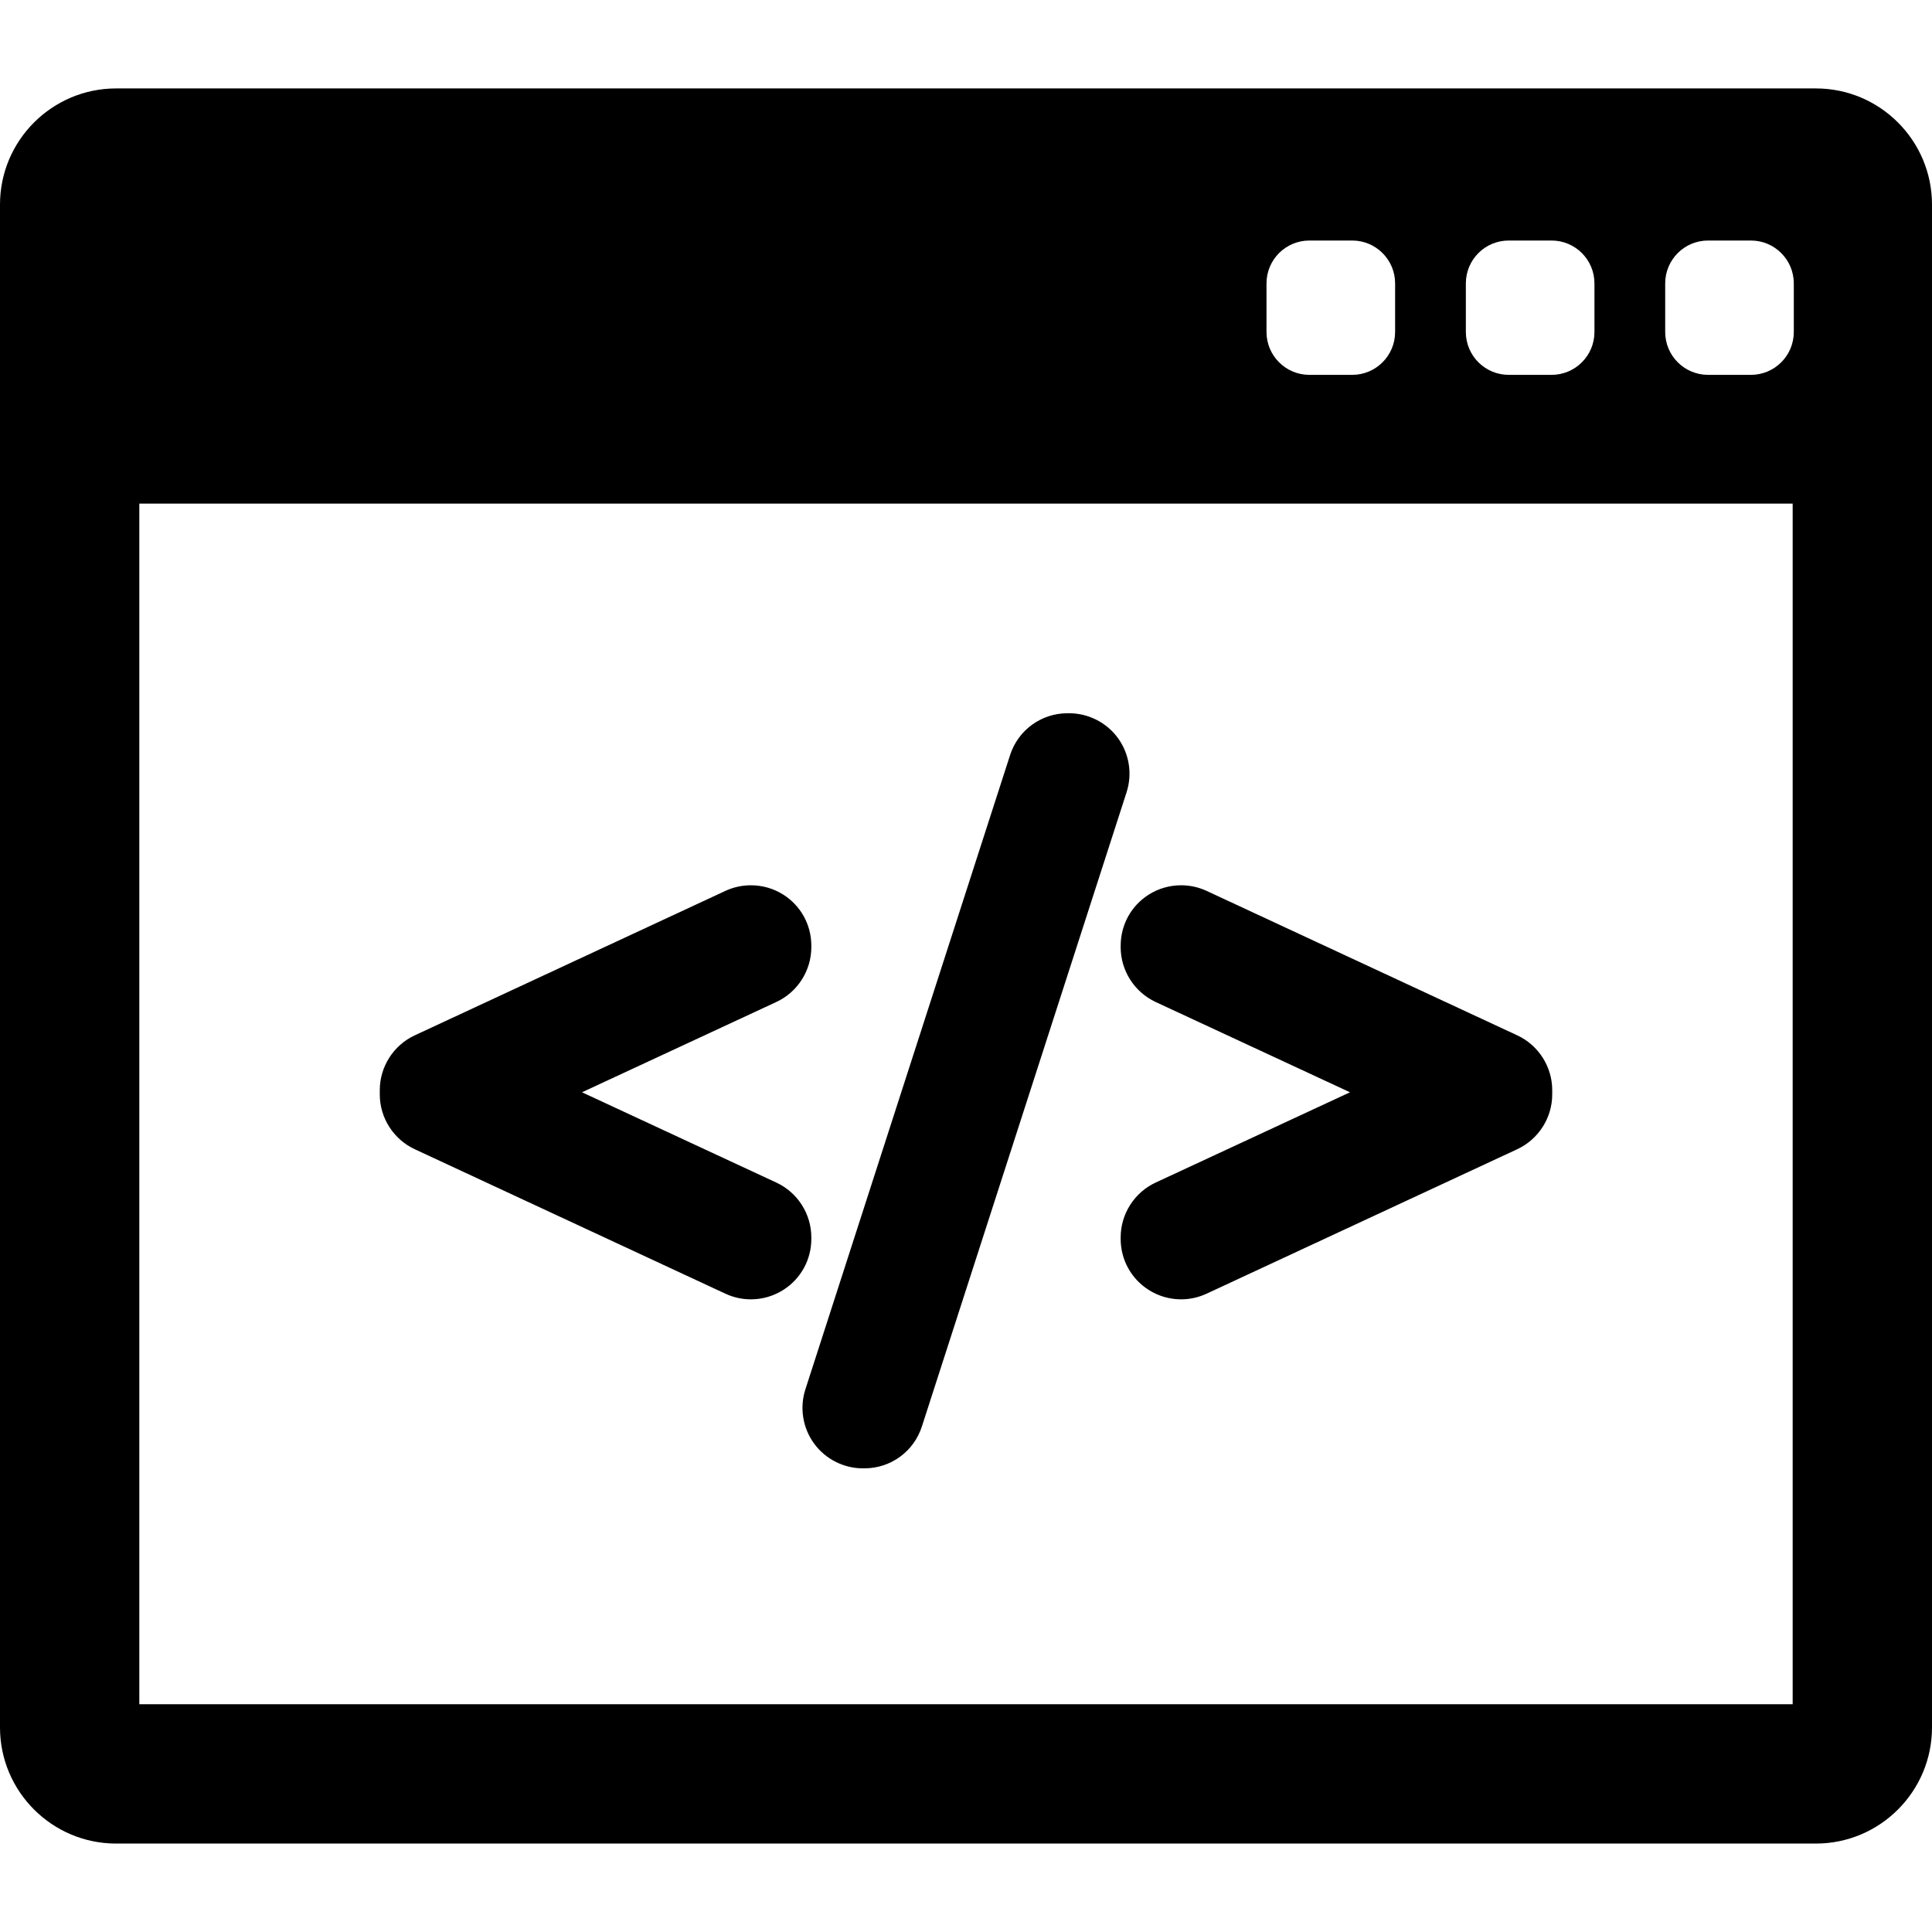
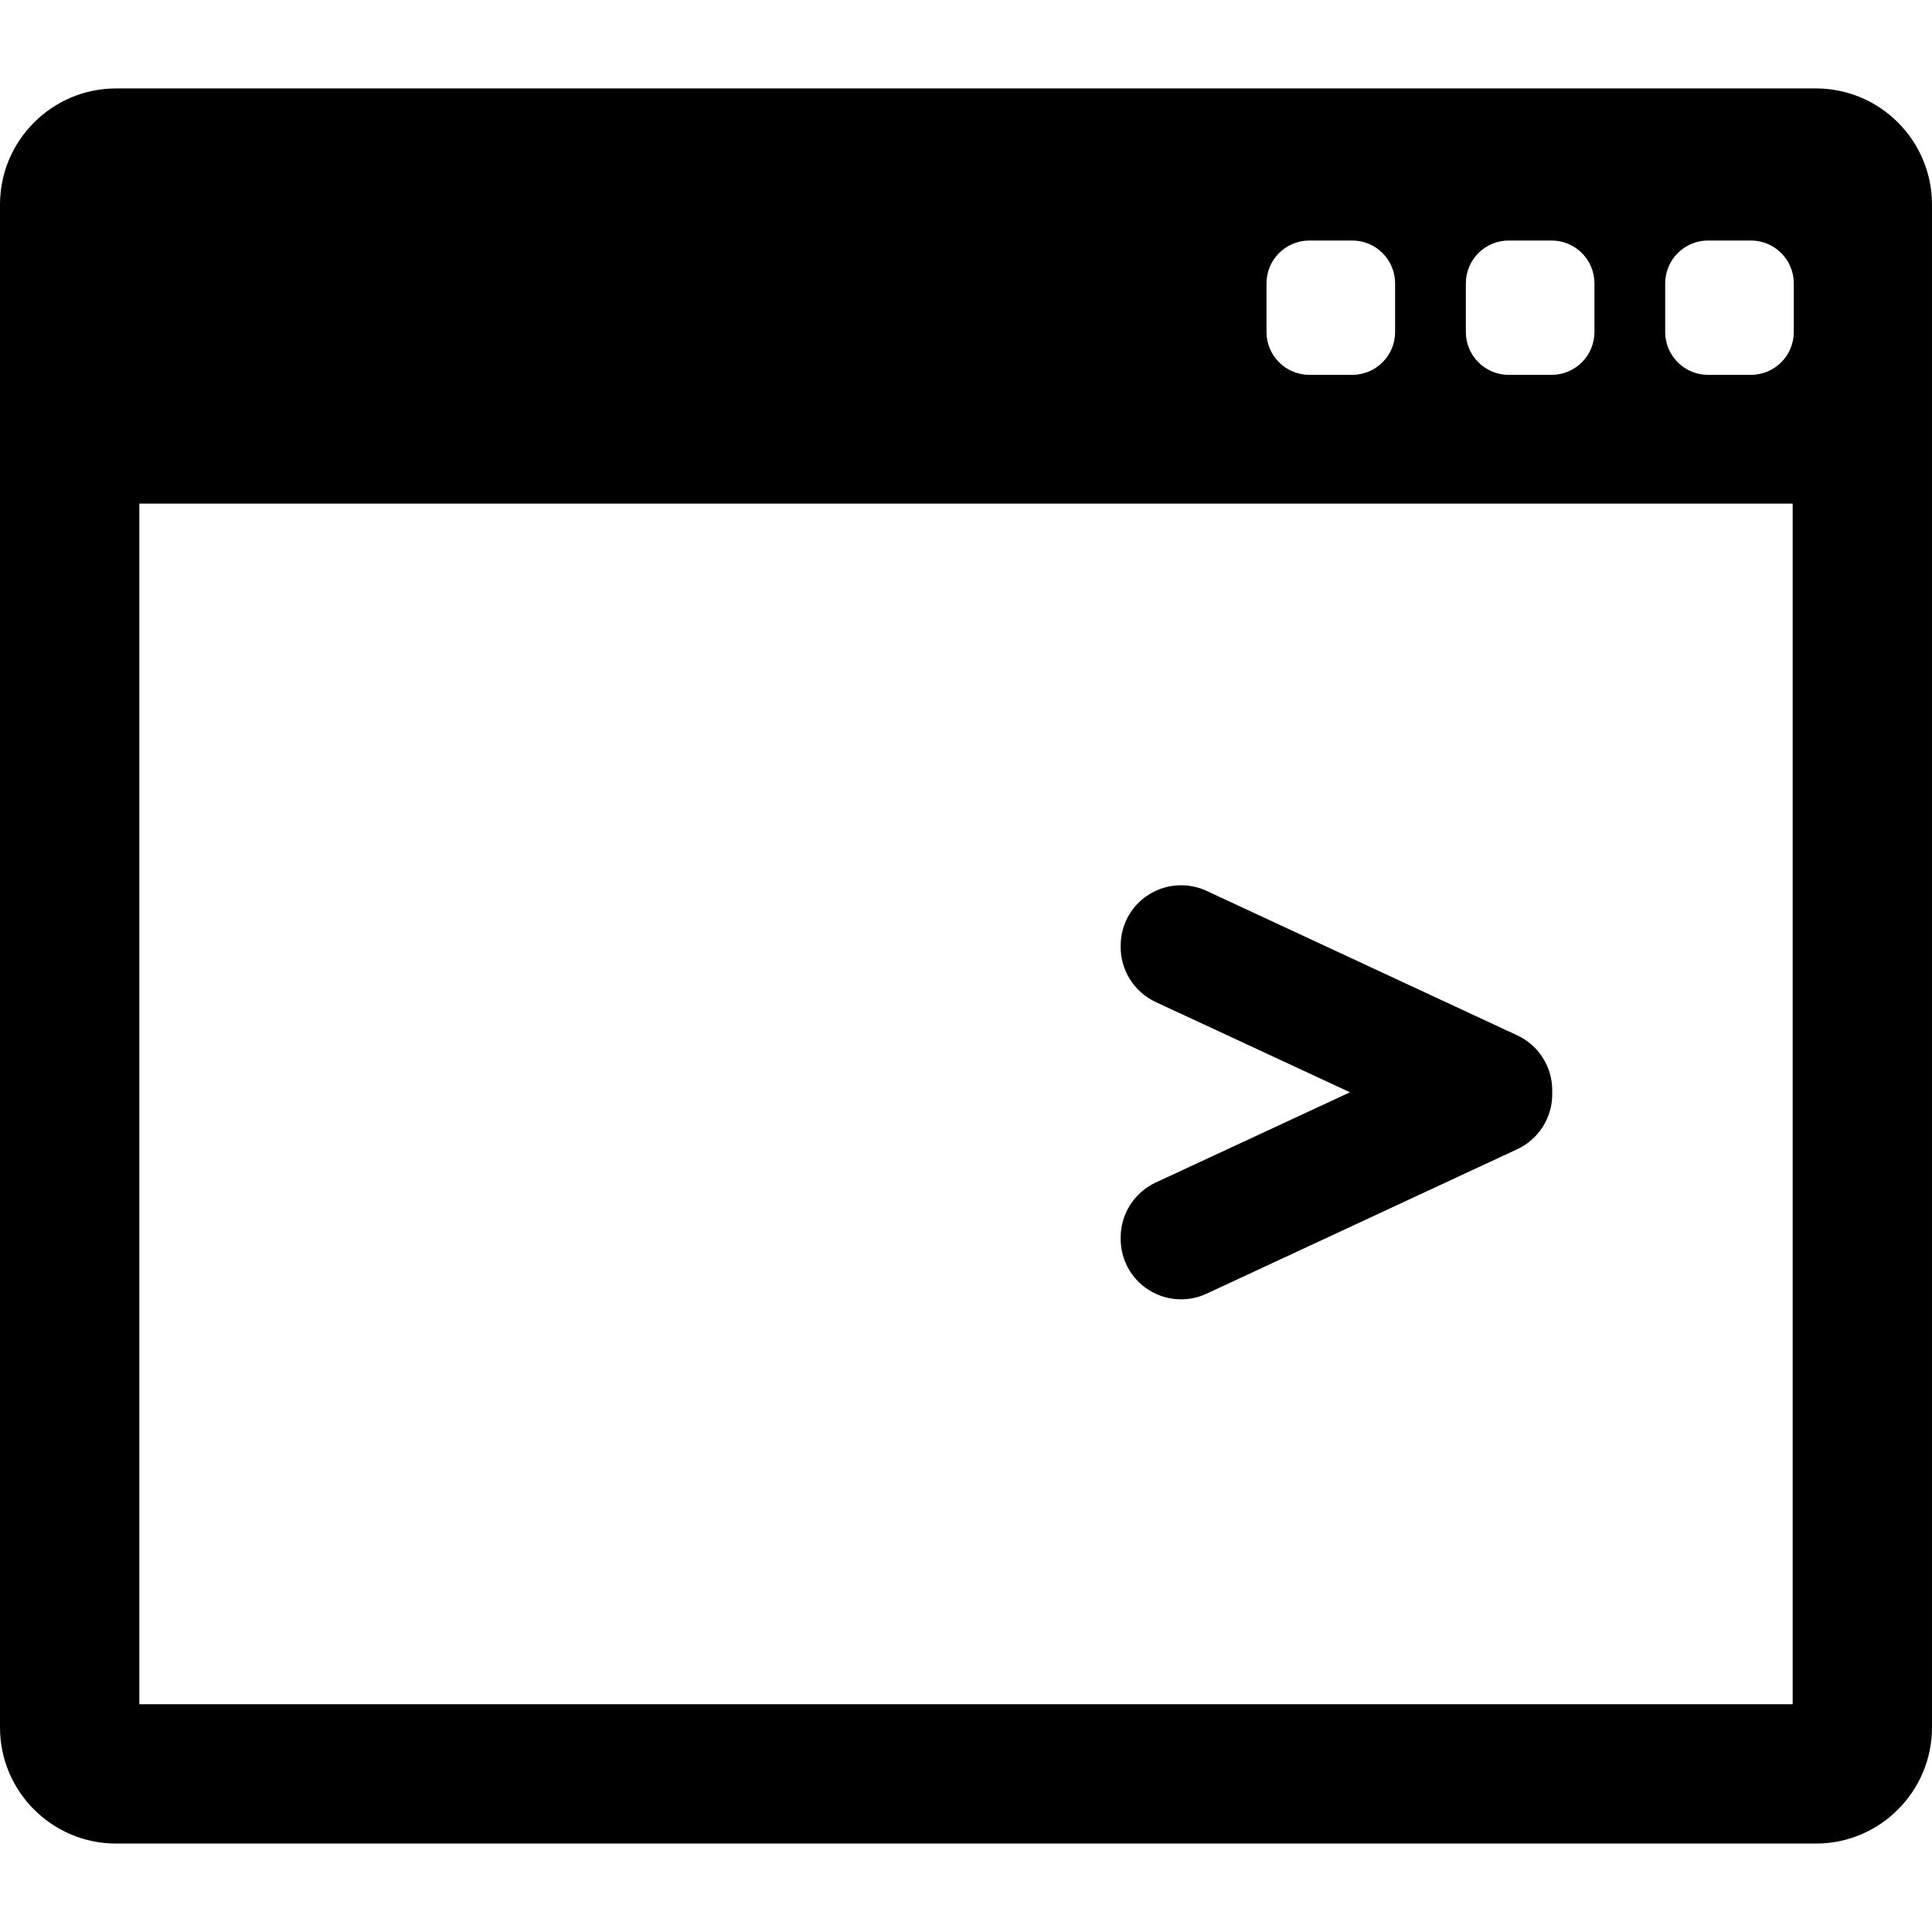
<svg xmlns="http://www.w3.org/2000/svg" id="Capa_1" x="0px" y="0px" width="392.186px" height="392.186px" viewBox="0 0 392.186 392.186" style="enable-background:new 0 0 392.186 392.186;" xml:space="preserve">
  <g>
    <g>
      <g>
        <path d="M368.62,17.951H23.568C10.57,17.951,0,28.524,0,41.52v309.146c0,12.996,10.57,23.568,23.568,23.568h345.053     c12.994,0,23.564-10.572,23.564-23.568V41.52C392.188,28.525,381.614,17.951,368.62,17.951z M297.56,57.528     c0-4.806,3.896-8.703,8.701-8.703h8.703c4.808,0,8.701,3.896,8.701,8.703v9.863c0,4.806-3.896,8.702-8.701,8.702h-8.703     c-4.805,0-8.701-3.896-8.701-8.702V57.528z M257.093,57.528c0-4.806,3.898-8.703,8.703-8.703h8.701     c4.805,0,8.703,3.896,8.703,8.703v9.863c0,4.806-3.898,8.702-8.703,8.702h-8.701c-4.805,0-8.703-3.896-8.703-8.702V57.528z      M363.903,345.951H28.282V102.235h335.621V345.951L363.903,345.951z M364.132,67.391c0,4.806-3.896,8.702-8.701,8.702h-8.703     c-4.809,0-8.702-3.896-8.702-8.702v-9.863c0-4.806,3.896-8.703,8.702-8.703h8.703c4.806,0,8.701,3.896,8.701,8.703V67.391z" />
-         <path d="M84.185,233.284l63.084,29.336c1.631,0.755,3.367,1.138,5.162,1.138c2.338,0,4.617-0.664,6.598-1.924     c3.547-2.267,5.666-6.13,5.666-10.334v-0.322c0-4.752-2.785-9.116-7.096-11.118l-39.455-18.332l39.455-18.334     c4.311-2.004,7.096-6.367,7.096-11.117v-0.319c0-4.21-2.119-8.075-5.666-10.334c-1.961-1.253-4.246-1.916-6.605-1.916     c-1.779,0-3.563,0.391-5.16,1.133l-63.08,29.333c-4.307,2.004-7.09,6.369-7.09,11.117v0.877     C77.093,226.909,79.874,231.272,84.185,233.284z" />
-         <path d="M165.257,293.036c2.301,3.149,6.002,5.03,9.9,5.03h0.316c5.352,0,10.041-3.426,11.672-8.517L228.7,160.788     c1.192-3.716,0.531-7.818-1.771-10.973c-2.301-3.15-6.002-5.03-9.901-5.03h-0.315c-5.354,0-10.048,3.425-11.679,8.516     l-41.559,128.771C162.292,285.793,162.958,289.889,165.257,293.036z" />
        <path d="M227.49,192.276c0,4.745,2.783,9.109,7.095,11.123l39.455,18.329l-39.455,18.33c-4.31,2.004-7.095,6.368-7.095,11.118     v0.322c0,4.205,2.117,8.068,5.668,10.336c1.974,1.258,4.254,1.924,6.595,1.924c1.793,0,3.528-0.383,5.17-1.142l63.08-29.335     c4.307-2.009,7.09-6.372,7.09-11.115v-0.877c0-4.748-2.783-9.113-7.094-11.117l-63.08-29.333     c-1.591-0.74-3.373-1.131-5.152-1.131c-2.355,0-4.643,0.661-6.604,1.912c-3.551,2.263-5.67,6.127-5.67,10.337v0.318H227.49     L227.49,192.276z" />
      </g>
    </g>
  </g>
  <g>
</g>
  <g>
</g>
  <g>
</g>
  <g>
</g>
  <g>
</g>
  <g>
</g>
  <g>
</g>
  <g>
</g>
  <g>
</g>
  <g>
</g>
  <g>
</g>
  <g>
</g>
  <g>
</g>
  <g>
</g>
  <g>
</g>
</svg>